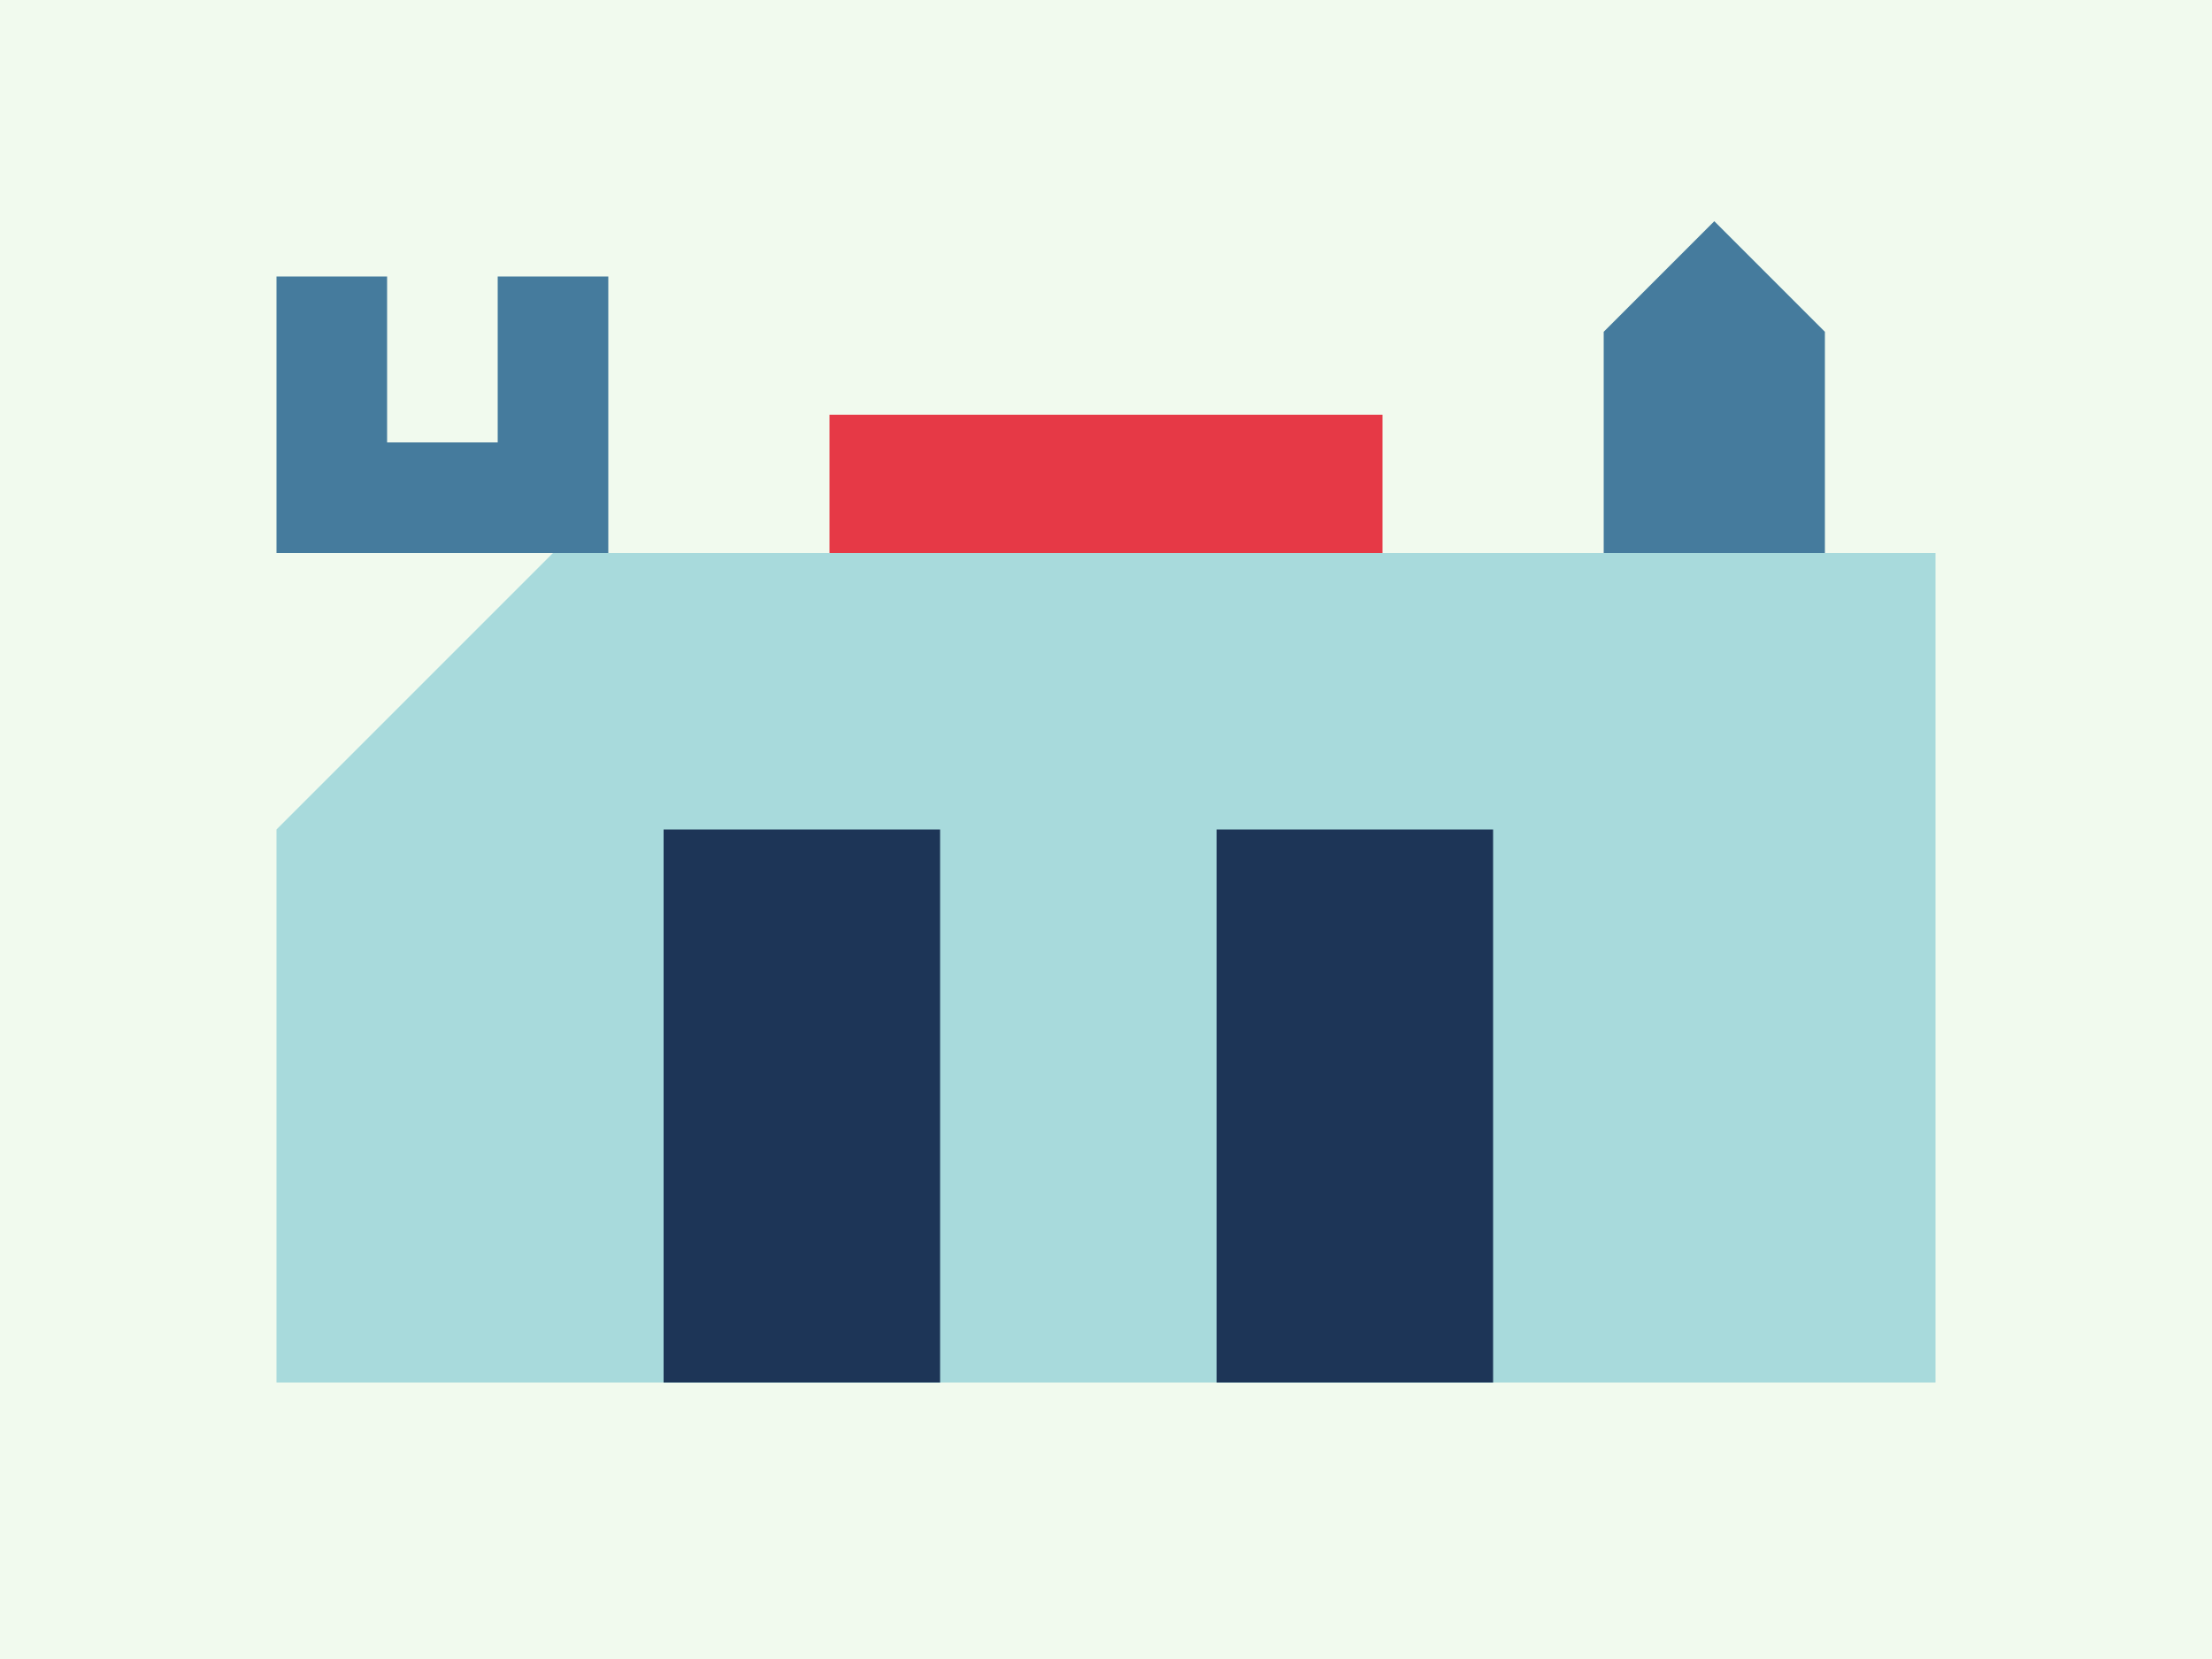
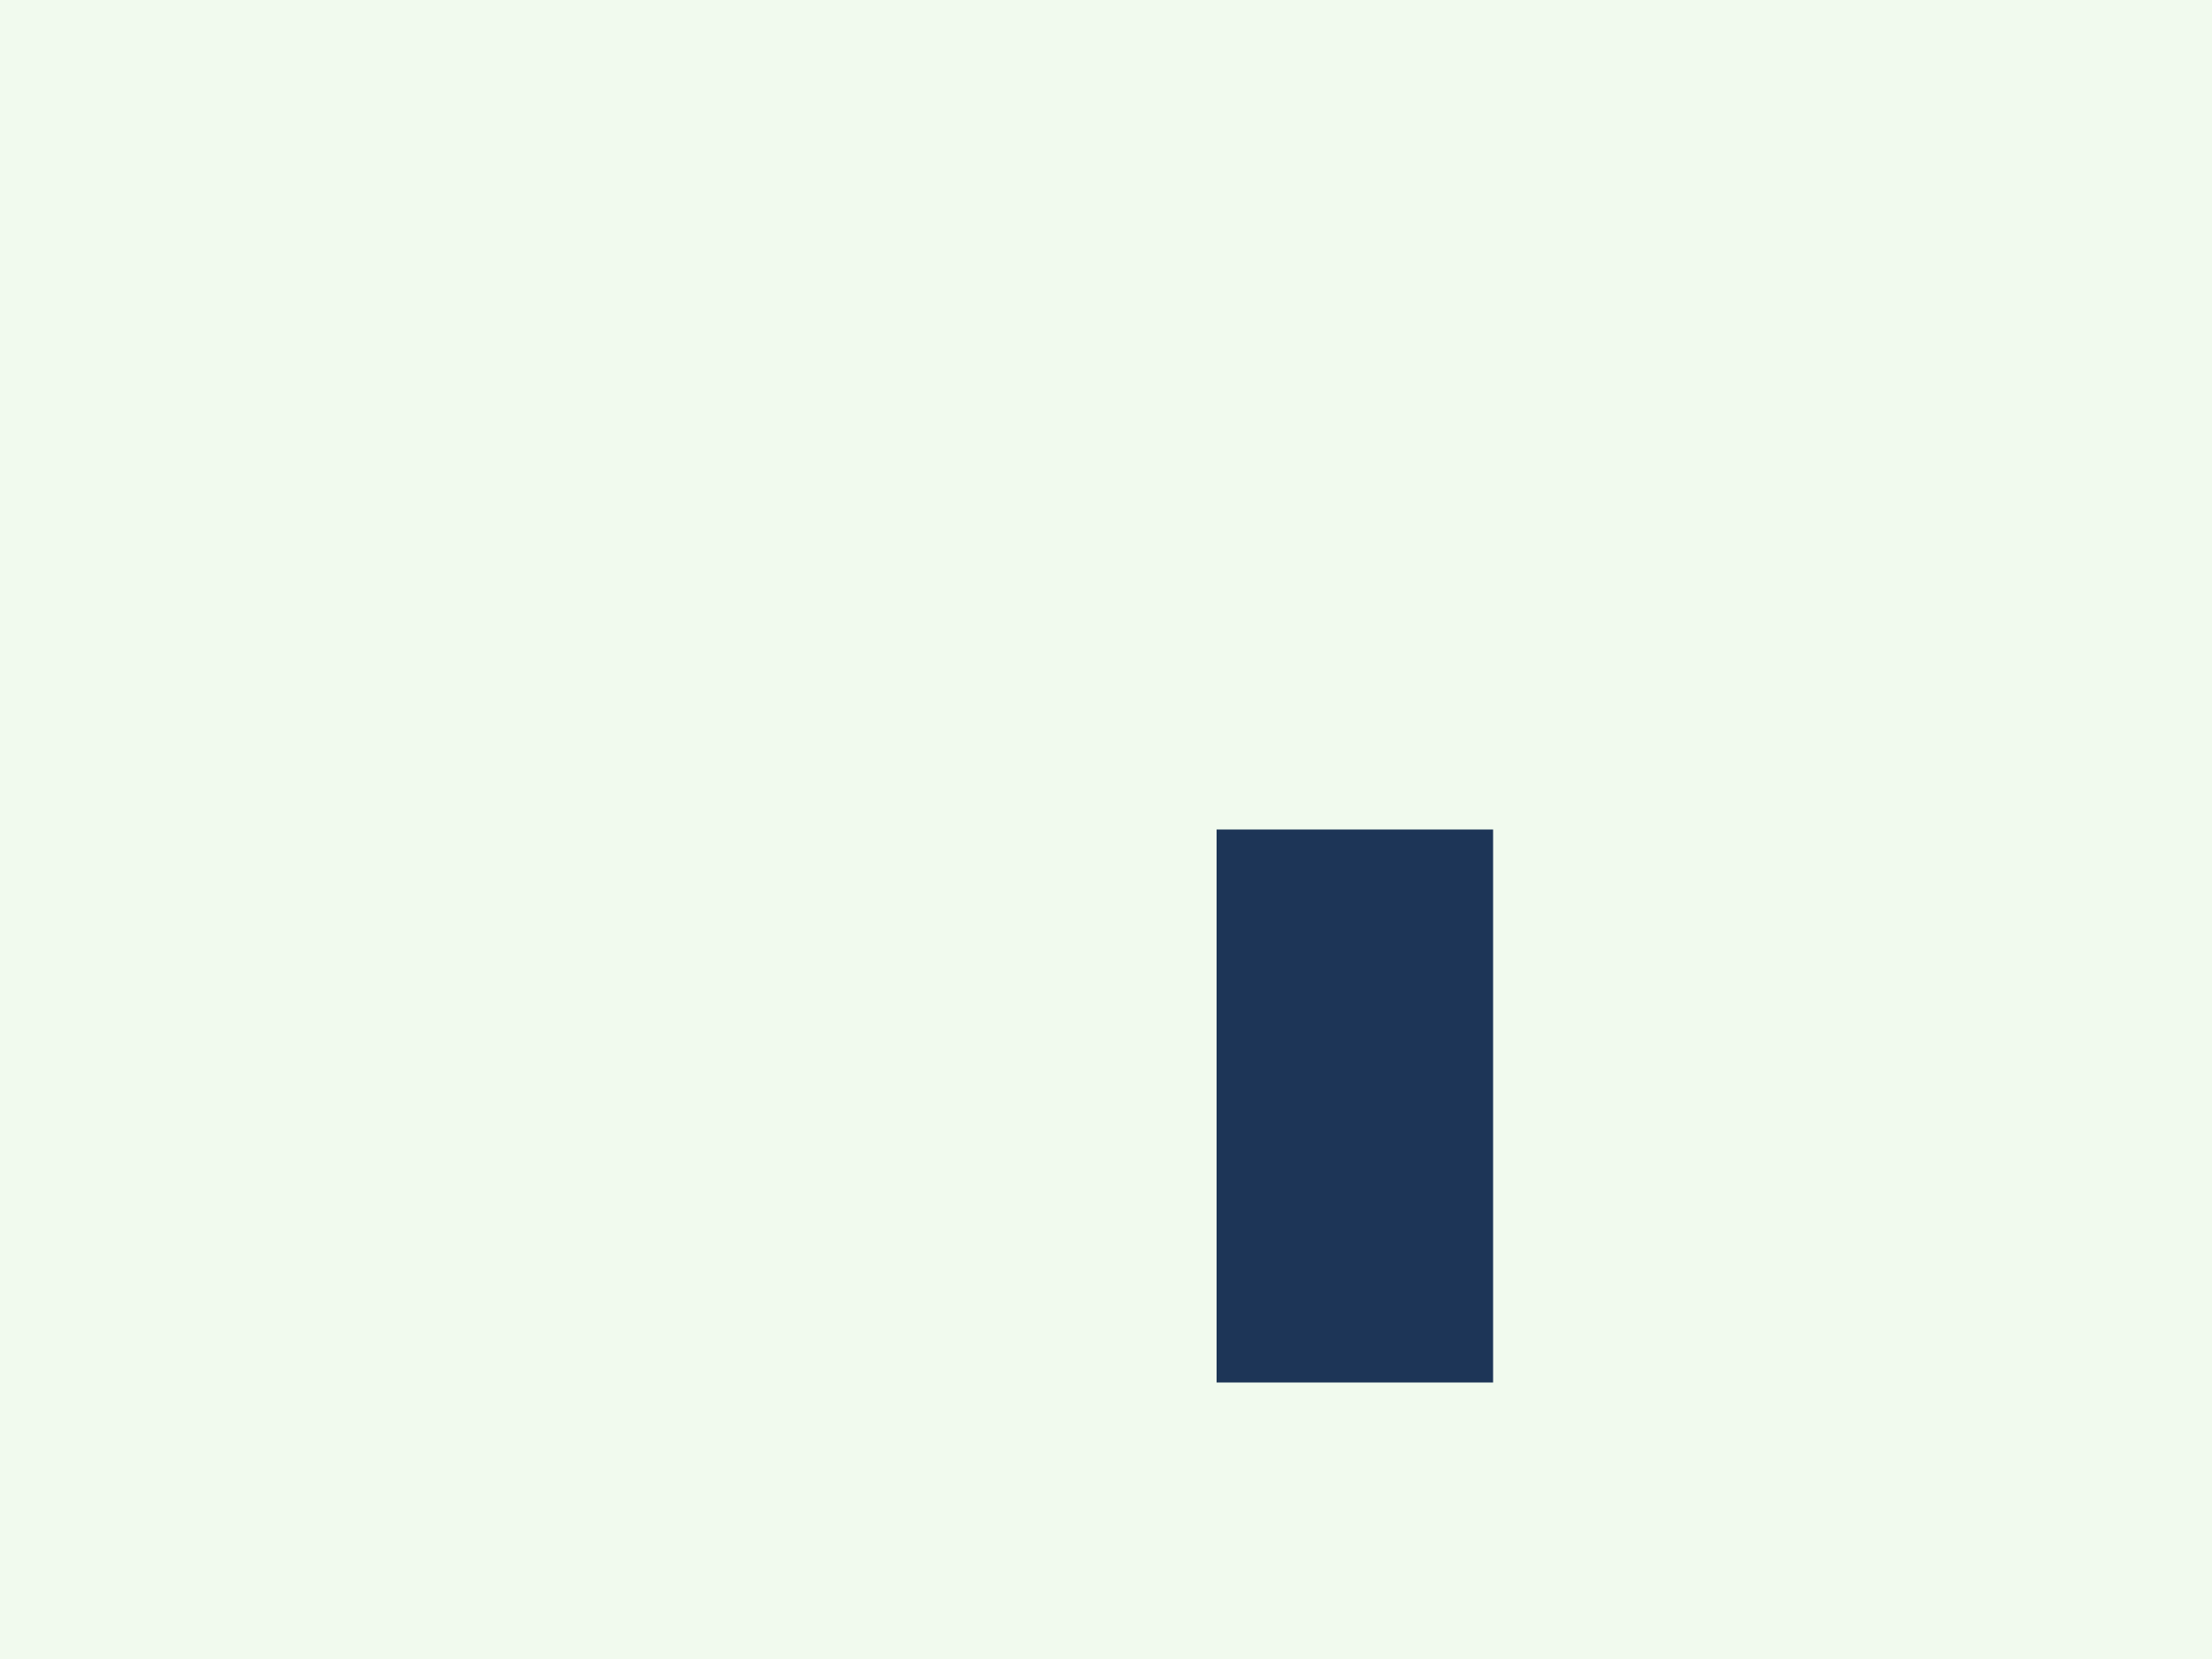
<svg xmlns="http://www.w3.org/2000/svg" width="400" height="300" viewBox="0 0 400 300">
  <title>Kraków: Średniowieczna Perła Polski</title>
  <rect width="400" height="300" fill="#f1faee" />
-   <path d="M50,150 L100,100 L350,100 L350,250 L50,250 Z" fill="#a8dadc" />
-   <rect x="120" y="150" width="50" height="100" fill="#1d3557" />
  <rect x="220" y="150" width="50" height="100" fill="#1d3557" />
-   <path d="M50,100 L50,50 L70,50 L70,80 L90,80 L90,50 L110,50 L110,100" fill="#457b9d" />
-   <path d="M290,100 L290,60 L310,40 L330,60 L330,100" fill="#457b9d" />
  <rect x="150" y="50" width="100" height="50" fill="#f1faee" />
-   <rect x="150" y="75" width="100" height="25" fill="#e63946" />
</svg>